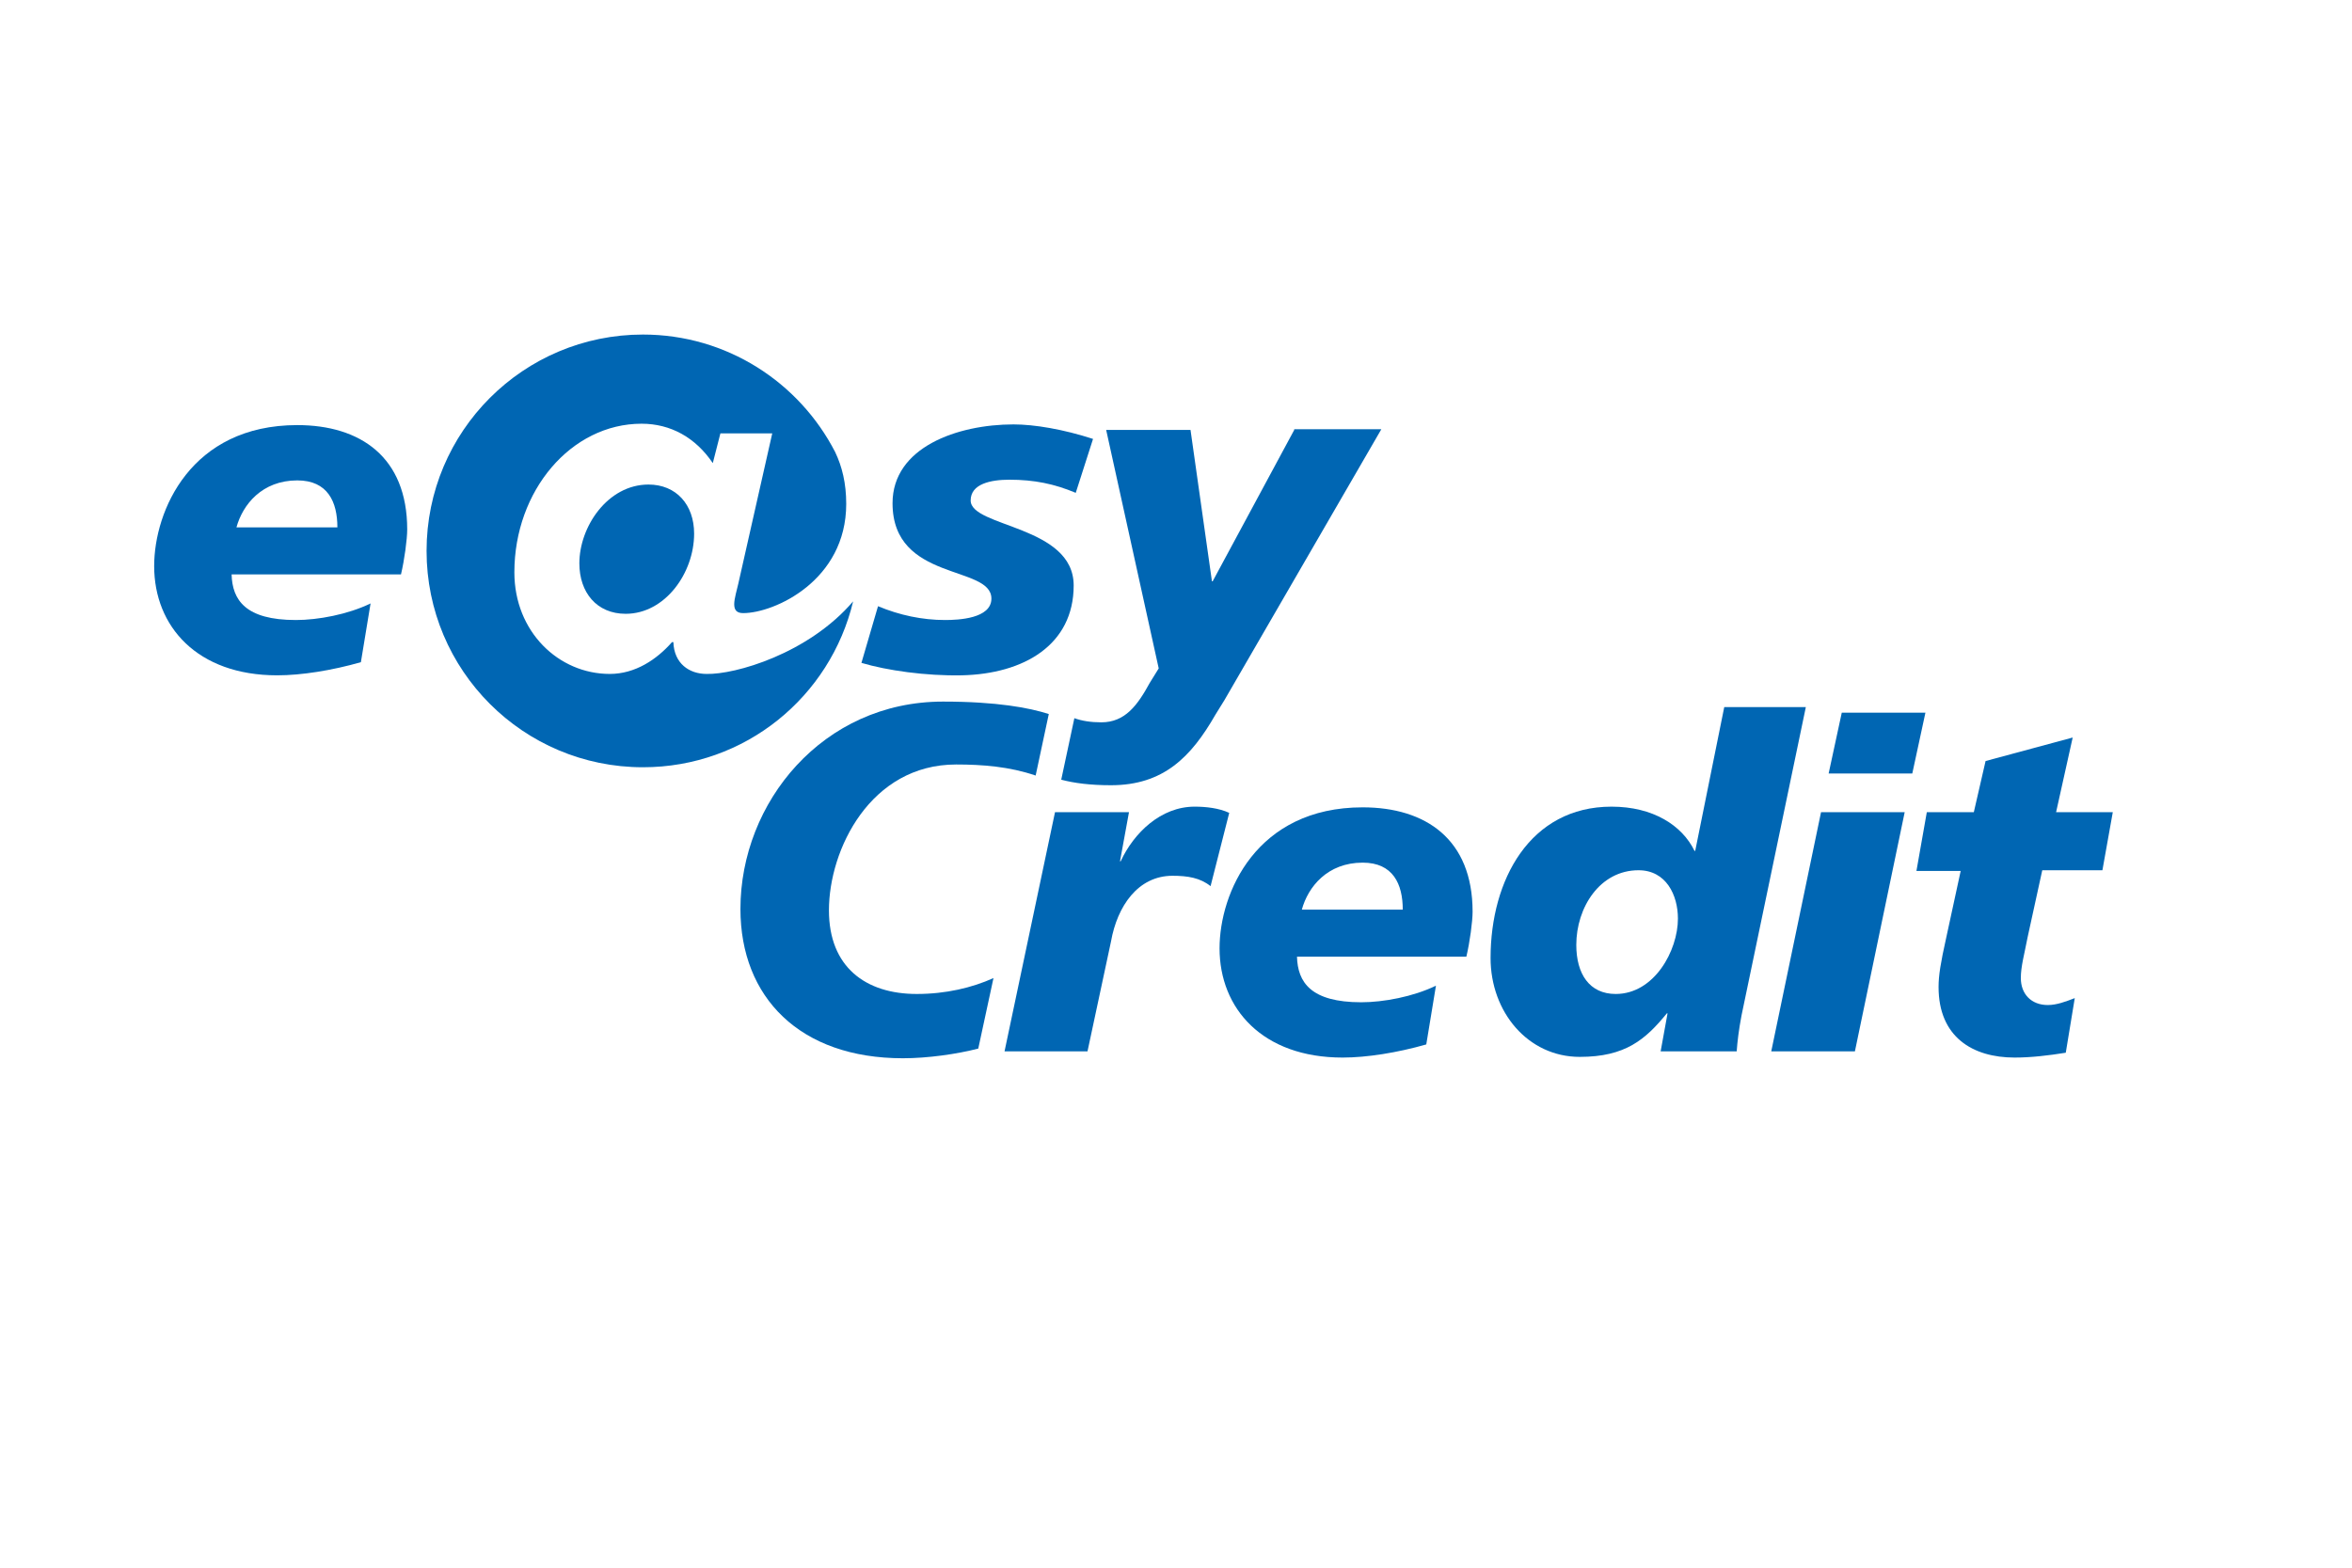
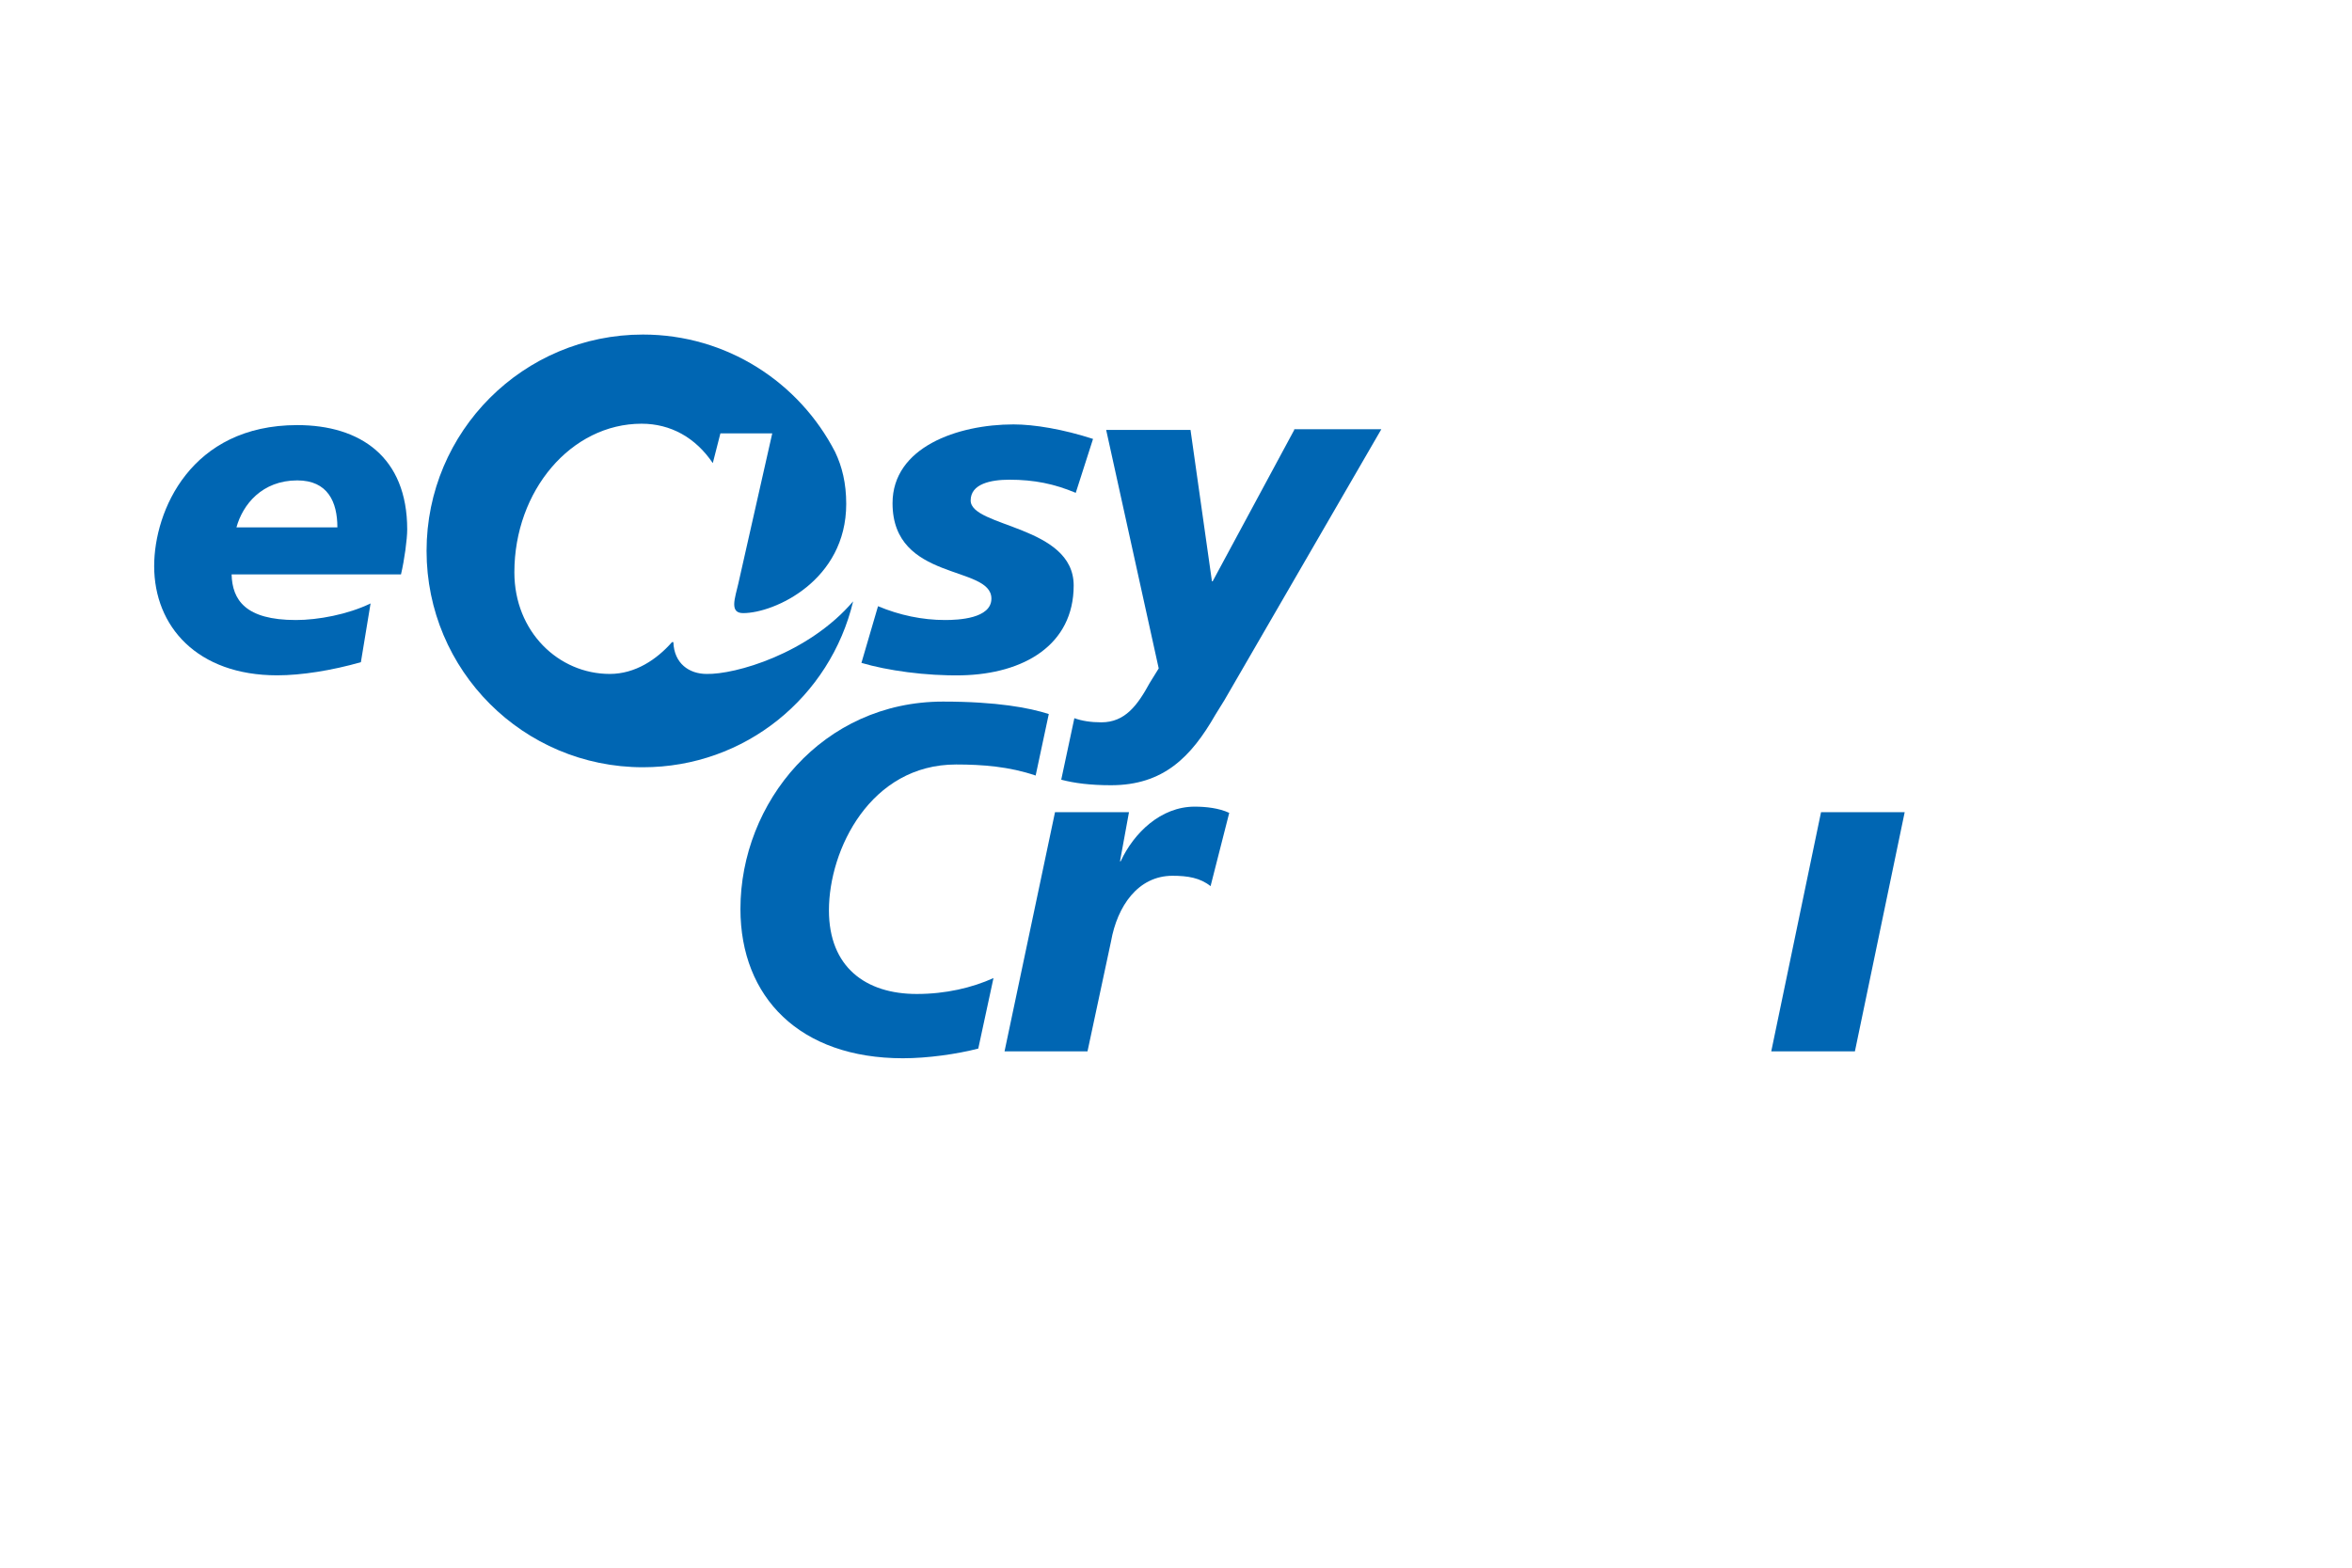
<svg xmlns="http://www.w3.org/2000/svg" version="1.1" id="Ebene_1" x="0px" y="0px" viewBox="0 0 340.2 226.8" style="enable-background:new 0 0 340.2 226.8;" xml:space="preserve">
  <style type="text/css">
	.st0{fill:#0066B3;}
</style>
  <g>
    <g>
      <g>
        <path class="st0" d="M34.2,76.3c0.9-3.3,3.7-6.8,8.8-6.8c4.4,0,5.8,3.1,5.8,6.8H34.2z M53.6,87.3c-3.3,1.6-7.6,2.4-10.8,2.4     c-7.3,0-9.2-2.9-9.3-6.6H58c0.5-2.1,0.9-5.1,0.9-6.5c0-10.5-6.8-15.1-15.9-15.1c-15.4,0-20.7,12.4-20.7,20.4     c0,8.7,6.2,15.8,17.8,15.8c3.5,0,7.9-0.7,12.1-1.9L53.6,87.3z" />
        <path class="st0" d="M127,87.7c3.1,1.3,6.4,2,9.7,2c1.9,0,6.7-0.2,6.7-3.1c0-4.9-14.3-2.4-14.3-13.8c0-8.1,9.4-11.4,17.5-11.4     c3,0,7.2,0.7,11.5,2.1l-2.5,7.8c-3.1-1.3-6-1.9-9.6-1.9c-2.7,0-5.6,0.6-5.6,3c0,3.9,14.9,3.6,14.9,12.3c0,8.6-7.2,12.8-16.2,13     c-5.2,0.1-10.8-0.7-14.5-1.8L127,87.7z" />
        <g>
          <path class="st0" d="M163.3,117.5l-1.3,7.1h0.1c1.9-4.1,5.8-7.9,10.7-7.9c1.6,0,3.5,0.2,5,0.9l-2.7,10.6      c-1.5-1.2-3.3-1.5-5.5-1.5c-5,0-8,4.4-8.9,9.5l-3.4,15.9h-12l7.3-34.6H163.3z" />
-           <path class="st0" d="M188.3,131.6c0.9-3.3,3.7-6.8,8.8-6.8c4.4,0,5.8,3.1,5.8,6.8H188.3z M207.7,142.6      c-3.3,1.6-7.6,2.4-10.8,2.4c-7.3,0-9.2-2.9-9.3-6.6h24.5c0.5-2.1,0.9-5.1,0.9-6.5c0-10.5-6.8-15.1-15.9-15.1      c-15.4,0-20.7,12.4-20.7,20.4c0,8.7,6.2,15.8,17.8,15.8c3.5,0,7.9-0.7,12.1-1.9L207.7,142.6z" />
-           <path class="st0" d="M233.7,143.8c-3.8,0-5.7-2.9-5.7-7.1c0-5.4,3.4-10.8,9-10.8c4,0,5.7,3.6,5.7,7      C242.7,137.5,239.3,143.8,233.7,143.8z M240.2,152.1h11c0.1-1.4,0.3-3.1,0.7-5.2l9.3-44.6h-11.8l-4.2,20.8h-0.1      c-1.8-3.7-6-6.4-12-6.4c-11.8,0-17.5,10.6-17.5,21.9c0,7.8,5.4,14.3,12.9,14.3c6.6,0,9.5-2.5,12.6-6.3h0.1L240.2,152.1z" />
-           <path class="st0" d="M263.4,117.5h12.1l-7.2,34.6h-12.1L263.4,117.5z M266.4,103.1h12.1l-1.9,8.8h-12.1L266.4,103.1z" />
-           <path class="st0" d="M278.7,117.5h6.8l1.7-7.4l12.6-3.4l-2.4,10.8h8.2l-1.5,8.4h-8.7l-2.1,9.6c-0.5,2.6-1,4.3-1,6      c0,2.3,1.5,3.9,3.9,3.9c1.3,0,2.6-0.5,3.9-1l-1.3,7.9c-2.5,0.4-5,0.7-7.4,0.7c-6.1,0-11-3-11-10.2c0-1.7,0.3-3.5,1.1-7.1      l2.1-9.7h-6.4L278.7,117.5z" />
+           <path class="st0" d="M263.4,117.5h12.1l-7.2,34.6h-12.1L263.4,117.5z M266.4,103.1h12.1h-12.1L266.4,103.1z" />
        </g>
      </g>
    </g>
  </g>
  <path class="st0" d="M187.2,62.2l-11.8,21.9h-0.1l-3.1-21.9H160l7.6,34.5l-1.3,2.1c-1.8,3.3-3.6,5.7-7,5.7c-1.5,0-2.8-0.2-3.9-0.6  l-1.9,8.9c1.9,0.5,4.2,0.8,7.2,0.8c7.6,0,11.6-4.1,15.1-10.2l1.3-2.1l22.7-39.2H187.2z" />
  <path class="st0" d="M143.7,141.5c-3.1,1.4-6.9,2.3-11.1,2.3c-7.4,0-12.7-3.9-12.7-12.1c0-8.8,6-21.1,18.4-21.1  c3.8,0,7.7,0.3,11.5,1.6l1.9-8.9c-2.8-0.9-7.5-1.8-15.3-1.8c-17.4,0-29.3,14.6-29.3,30c0,12.8,8.6,21.6,23.5,21.6  c3.6,0,7.8-0.6,10.9-1.4L143.7,141.5z" />
  <g>
-     <path class="st0" d="M100.4,77.2c0-4.2-2.6-7.1-6.6-7.1c-5.9,0-10,6.1-10,11.4c0,4.2,2.5,7.3,6.7,7.3   C96.2,88.8,100.4,82.9,100.4,77.2z" />
    <path class="st0" d="M123.4,87c-3.3,13.8-15.6,24-30.4,24c-17.3,0-31.3-14-31.3-31.3c0-17.3,14-31.3,31.3-31.3   c12.1,0,22.6,6.9,27.8,17c1,2.1,1.6,4.5,1.6,7.5c0,11.1-10.4,15.8-14.9,15.8c-1,0-1.3-0.5-1.3-1.3c0-0.8,0.4-2.1,0.6-3l4.9-21.7   h-7.5l-1.1,4.3c-2.5-3.7-6.1-5.7-10.3-5.7c-10.2,0-18.4,9.7-18.4,21.5c0,8.6,6.4,14.7,13.8,14.7c3.7,0,6.8-2.1,9-4.6h0.2   c0.1,3.1,2.3,4.6,4.8,4.6C106.3,97.6,116.9,94.6,123.4,87z" />
  </g>
</svg>